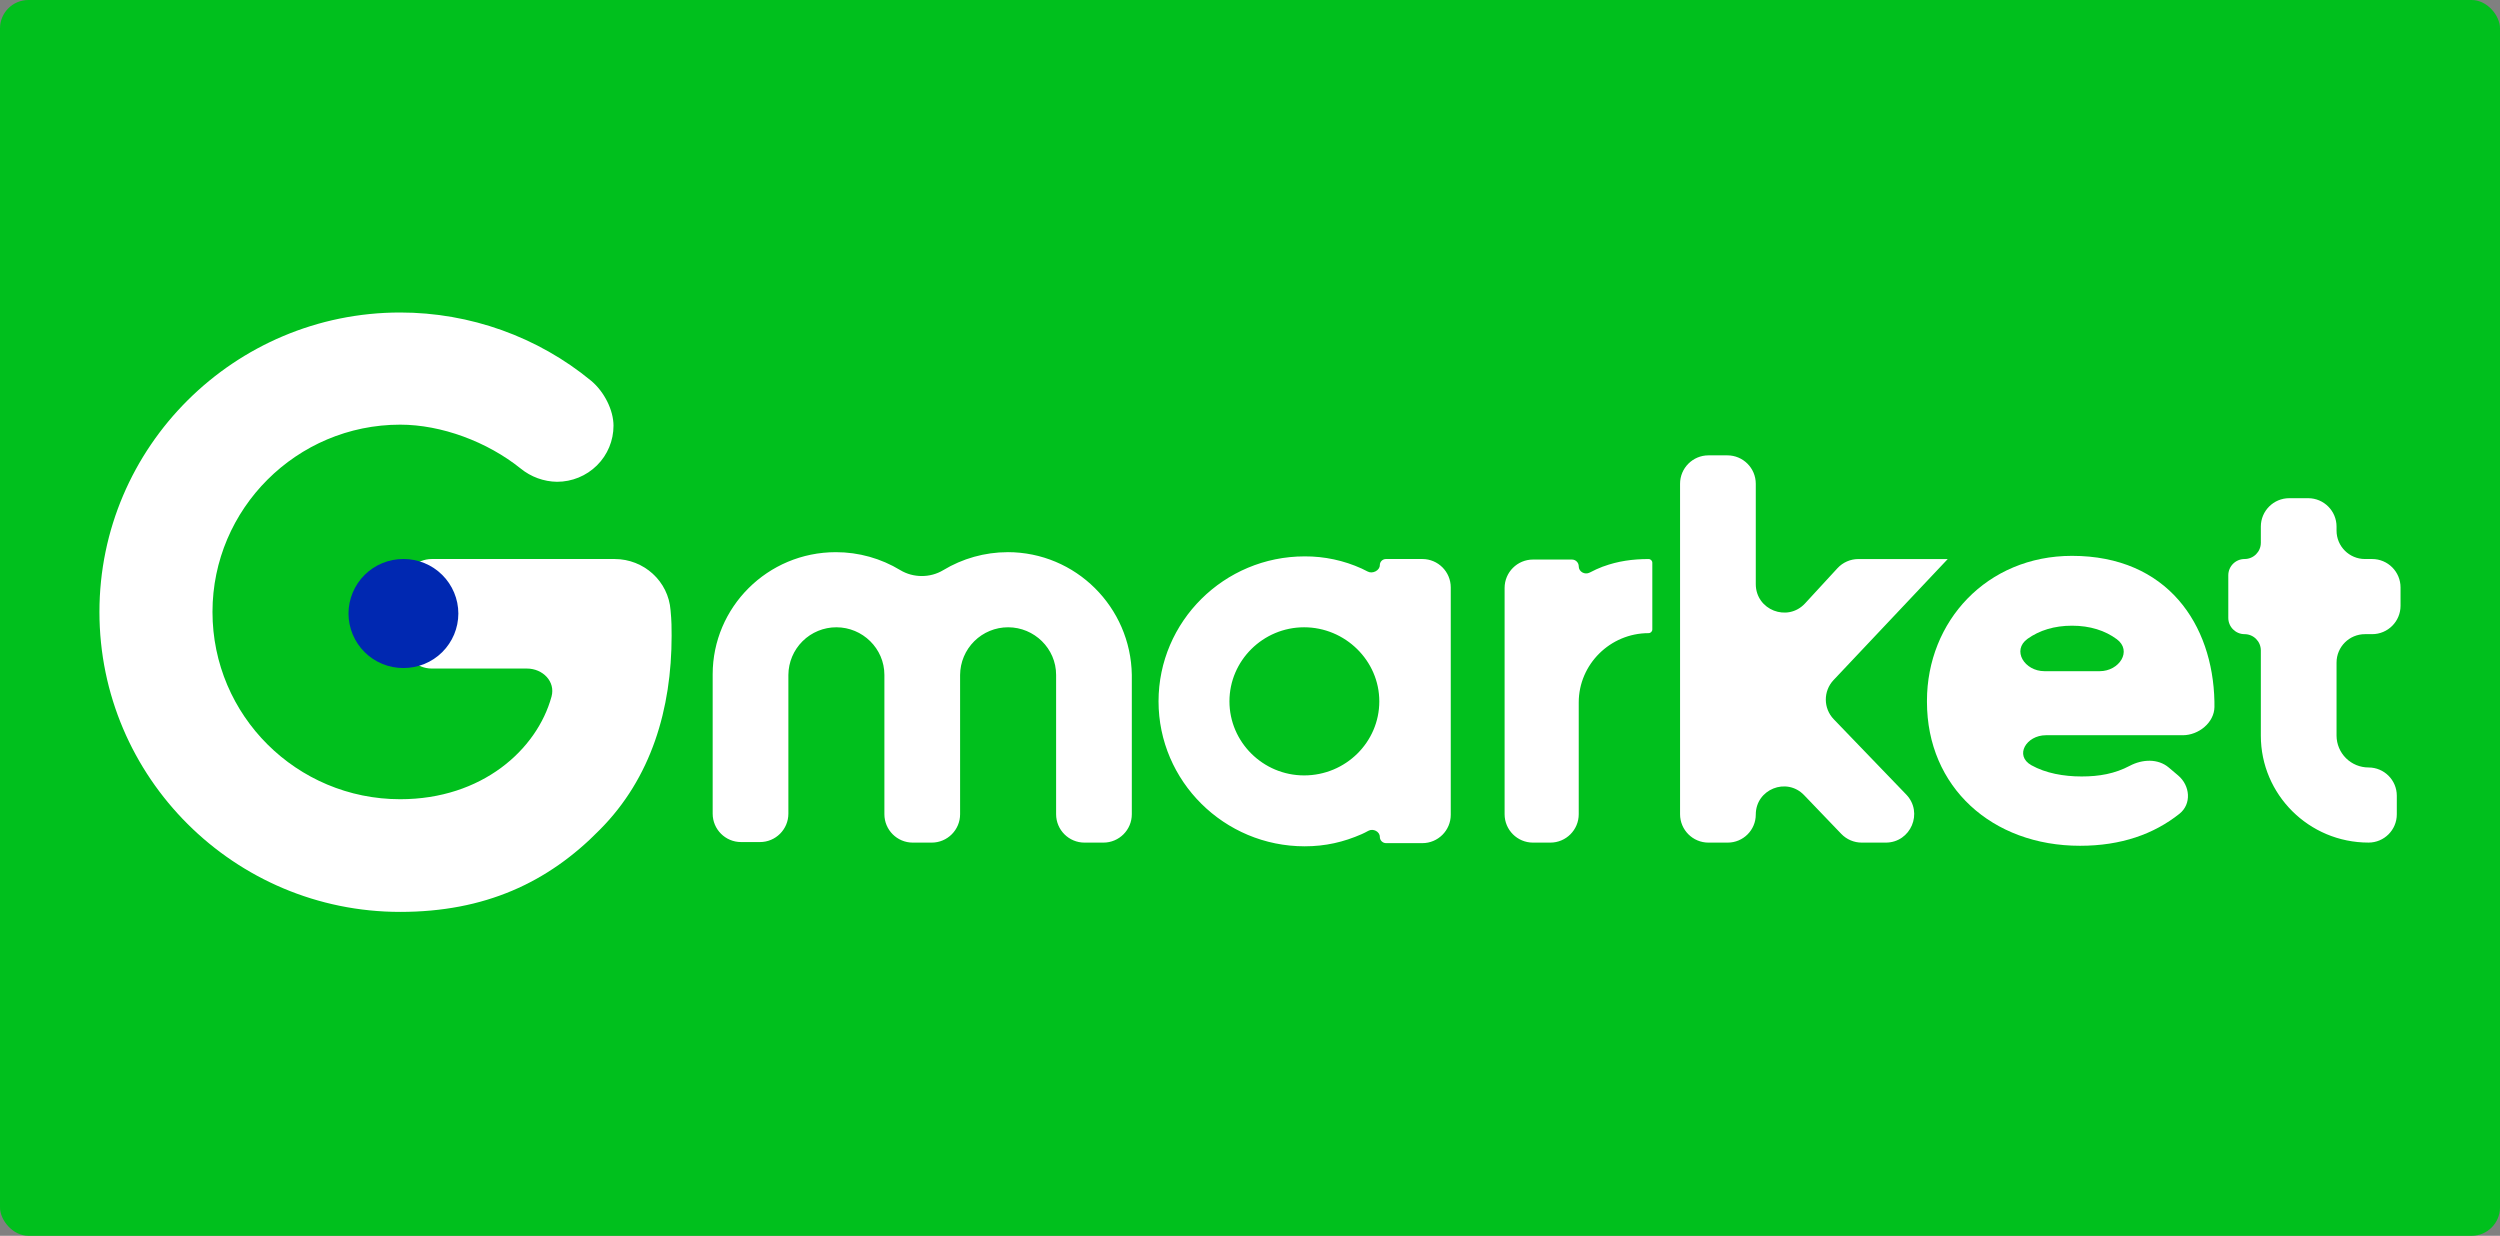
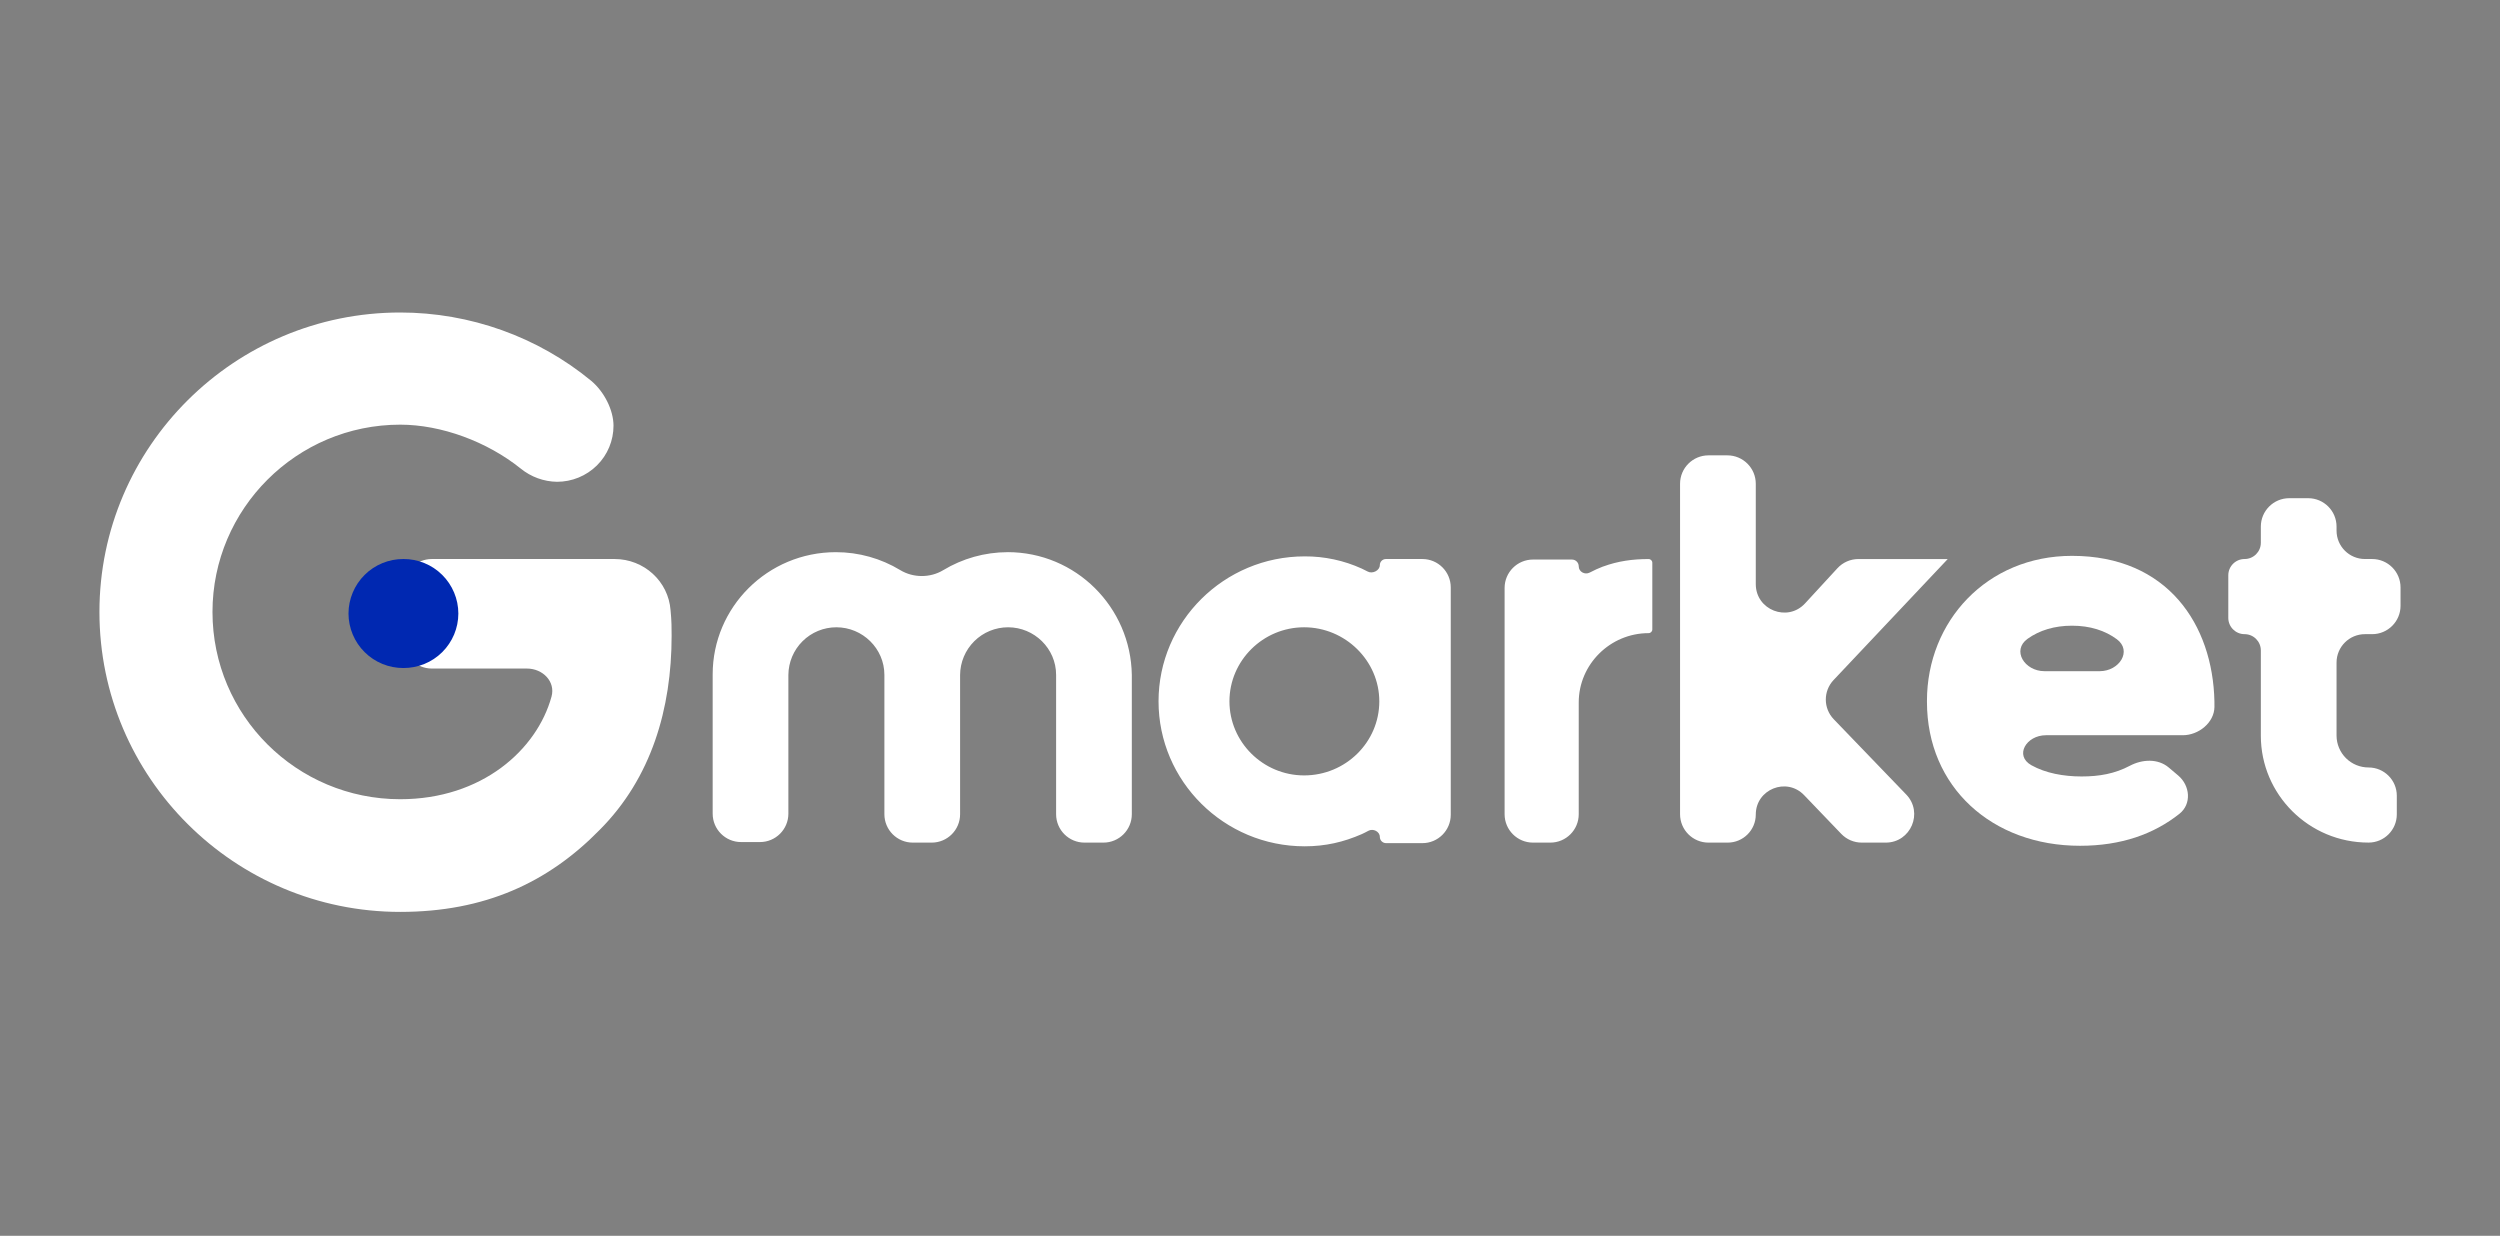
<svg xmlns="http://www.w3.org/2000/svg" viewBox="0 0 176 87" fill="none">
  <rect x="0" y="0" width="176" height="87" fill="#808080" stroke="none" />
-   <rect width="176" height="87" rx="2" fill="#00C01D" />
  <path d="M28.173 64.198C16.5 64.198 7 54.737 7 43.081C7 31.461 16.498 22 28.173 22C33.092 22 37.86 23.713 41.614 26.804C42.553 27.587 43.191 28.89 43.191 29.97C43.191 31.014 42.777 32.02 42.026 32.764C41.277 33.505 40.265 33.92 39.211 33.918C38.279 33.904 37.38 33.575 36.658 32.987C34.294 31.088 31.065 29.896 28.173 29.896C20.89 29.896 14.959 35.817 14.959 43.081C14.959 50.381 20.89 56.265 28.175 56.265C33.925 56.265 37.799 52.786 38.827 49.041C39.119 47.976 38.204 47.066 37.099 47.066H30.398C29.293 47.066 28.398 46.17 28.398 45.066V41.355C28.398 40.251 29.293 39.355 30.398 39.355H43.267C45.331 39.355 47.058 40.92 47.208 42.967C47.282 43.713 47.282 44.235 47.282 44.757C47.282 49.896 45.856 54.776 42.215 58.425C38.573 62.149 34.105 64.198 28.173 64.198Z" fill="white" />
  <path d="M32.268 43.192C32.267 43.698 32.166 44.199 31.971 44.666C31.775 45.132 31.49 45.556 31.131 45.913C30.771 46.269 30.346 46.551 29.877 46.742C29.409 46.934 28.907 47.031 28.401 47.029C27.895 47.031 27.394 46.934 26.925 46.742C26.457 46.551 26.031 46.269 25.672 45.913C25.312 45.556 25.027 45.132 24.832 44.666C24.637 44.199 24.535 43.698 24.534 43.192C24.535 42.686 24.637 42.185 24.832 41.719C25.027 41.252 25.312 40.828 25.671 40.472C26.03 40.115 26.456 39.833 26.924 39.642C27.392 39.45 27.894 39.353 28.399 39.355C28.906 39.352 29.407 39.449 29.876 39.641C30.345 39.832 30.771 40.114 31.13 40.471C31.49 40.827 31.775 41.251 31.97 41.718C32.166 42.185 32.267 42.686 32.268 43.192Z" fill="#0028B1" />
  <path d="M112.871 39.879C112.87 39.877 112.869 39.877 112.868 39.877C112.541 40.002 112.223 40.146 111.915 40.309C111.576 40.488 111.143 40.255 111.143 39.871V39.871C111.143 39.607 110.929 39.392 110.664 39.392H107.924C106.819 39.392 105.924 40.288 105.924 41.392V57.32C105.924 58.425 106.819 59.32 107.924 59.32H109.143C110.248 59.32 111.143 58.425 111.143 57.32V49.451C111.143 46.769 113.358 44.573 116.062 44.573V44.573C116.206 44.573 116.323 44.455 116.323 44.311V39.618C116.323 39.474 116.206 39.357 116.062 39.357V39.357C114.935 39.357 113.886 39.505 112.873 39.88C112.872 39.88 112.871 39.879 112.871 39.879V39.879ZM70.933 38.872C70.933 38.872 70.933 38.873 70.933 38.873C69.323 38.877 67.758 39.321 66.401 40.141C65.488 40.692 64.292 40.69 63.38 40.137C62.023 39.315 60.456 38.871 58.844 38.873C54.039 38.873 50.172 42.745 50.172 47.476V57.281C50.172 58.386 51.067 59.281 52.172 59.281H53.502C54.607 59.281 55.502 58.386 55.502 57.281V47.513C55.509 46.621 55.868 45.768 56.501 45.14C57.134 44.512 57.99 44.16 58.882 44.161C60.721 44.161 62.261 45.651 62.261 47.513V57.32C62.261 58.425 63.156 59.32 64.261 59.32H65.591C66.696 59.32 67.591 58.425 67.591 57.32V47.513C67.598 46.621 67.957 45.768 68.59 45.14C69.223 44.512 70.079 44.16 70.971 44.161C72.81 44.161 74.35 45.651 74.35 47.513V57.32C74.35 58.425 75.245 59.32 76.35 59.32H77.68C78.785 59.32 79.68 58.425 79.68 57.32V47.513C79.606 42.745 75.739 38.871 70.934 38.871C70.934 38.871 70.933 38.871 70.933 38.872V38.872ZM97.14 39.784C97.14 40.164 96.626 40.419 96.291 40.239C96.141 40.158 95.994 40.085 95.864 40.027C94.603 39.454 93.232 39.162 91.847 39.169C86.179 39.169 81.561 43.751 81.561 49.375C81.561 54.999 86.179 59.58 91.847 59.58C93.31 59.58 94.588 59.283 95.864 58.724C96.011 58.658 96.172 58.578 96.334 58.488C96.665 58.305 97.14 58.538 97.14 58.917V58.917C97.14 59.16 97.337 59.357 97.58 59.357H100.133C101.238 59.357 102.133 58.462 102.133 57.357V41.355C102.133 40.251 101.238 39.355 100.133 39.355H97.569C97.332 39.355 97.14 39.547 97.14 39.784V39.784ZM91.81 54.589C88.918 54.589 86.553 52.242 86.553 49.375C86.553 46.507 88.918 44.161 91.81 44.161C94.699 44.161 97.103 46.507 97.103 49.376C97.103 52.242 94.738 54.589 91.81 54.589ZM166.998 44.645C168.103 44.645 168.998 43.75 168.998 42.645V41.355C168.998 40.251 168.103 39.355 166.998 39.355H166.493C165.389 39.355 164.493 38.46 164.493 37.355V37.073C164.493 35.968 163.598 35.073 162.493 35.073H161.163C160.058 35.073 159.163 35.968 159.163 37.073V38.21C159.163 38.843 158.65 39.355 158.018 39.355V39.355C157.385 39.355 156.872 39.868 156.872 40.501V43.5C156.872 44.132 157.385 44.645 158.018 44.645V44.645C158.65 44.645 159.163 45.158 159.163 45.79V51.795C159.163 55.931 162.54 59.318 166.747 59.318V59.318C167.845 59.318 168.735 58.428 168.735 57.33V56.018C168.735 54.92 167.845 54.03 166.747 54.03V54.03C166.152 54.031 165.581 53.796 165.159 53.378C164.737 52.959 164.497 52.39 164.493 51.795V46.645C164.493 45.541 165.389 44.645 166.493 44.645H166.998ZM137.122 39.356C137.122 39.357 137.122 39.357 137.121 39.357H130.829C130.27 39.357 129.736 39.591 129.357 40.002L127.078 42.477C125.844 43.818 123.607 42.944 123.607 41.123V34.057C123.607 32.952 122.711 32.057 121.607 32.057H120.276C119.172 32.057 118.276 32.952 118.276 34.057V57.32C118.276 58.425 119.172 59.32 120.276 59.32H121.631C122.722 59.32 123.607 58.435 123.607 57.344V57.344C123.607 55.564 125.776 54.692 127.008 55.977L129.624 58.704C130.002 59.098 130.523 59.32 131.068 59.32H132.757C134.52 59.32 135.421 57.203 134.197 55.933L129.097 50.636C128.356 49.868 128.35 48.653 129.082 47.877L137.121 39.356C137.121 39.356 137.122 39.356 137.122 39.356V39.356Z" fill="white" />
-   <path d="M155.895 49.375C155.782 43.973 152.592 39.132 145.87 39.132C139.865 39.132 135.658 43.751 135.658 49.338V49.412C135.658 55.409 140.24 59.543 146.434 59.543C149.339 59.543 151.637 58.717 153.432 57.291C154.302 56.6 154.189 55.307 153.34 54.591L152.68 54.033C151.919 53.391 150.818 53.446 149.937 53.912C148.884 54.47 147.786 54.663 146.547 54.663C145.284 54.663 144.02 54.437 143.009 53.872C141.797 53.194 142.648 51.76 144.036 51.76H153.67C154.775 51.76 155.879 50.88 155.897 49.776C155.9 49.645 155.899 49.511 155.895 49.375ZM145.87 44.049C147.144 44.049 148.203 44.394 149.021 44.999C150.128 45.818 149.2 47.251 147.823 47.251H143.928C142.528 47.251 141.605 45.779 142.746 44.968C143.576 44.377 144.627 44.049 145.87 44.049Z" fill="white" />
+   <path d="M155.895 49.375C155.782 43.973 152.592 39.132 145.87 39.132C139.865 39.132 135.658 43.751 135.658 49.338V49.412C135.658 55.409 140.24 59.543 146.434 59.543C149.339 59.543 151.637 58.717 153.432 57.291C154.302 56.6 154.189 55.307 153.34 54.591L152.68 54.033C151.919 53.391 150.818 53.446 149.937 53.912C148.884 54.47 147.786 54.663 146.547 54.663C145.284 54.663 144.02 54.437 143.009 53.872C141.797 53.194 142.648 51.76 144.036 51.76H153.67C154.775 51.76 155.879 50.88 155.897 49.776ZM145.87 44.049C147.144 44.049 148.203 44.394 149.021 44.999C150.128 45.818 149.2 47.251 147.823 47.251H143.928C142.528 47.251 141.605 45.779 142.746 44.968C143.576 44.377 144.627 44.049 145.87 44.049Z" fill="white" />
</svg>